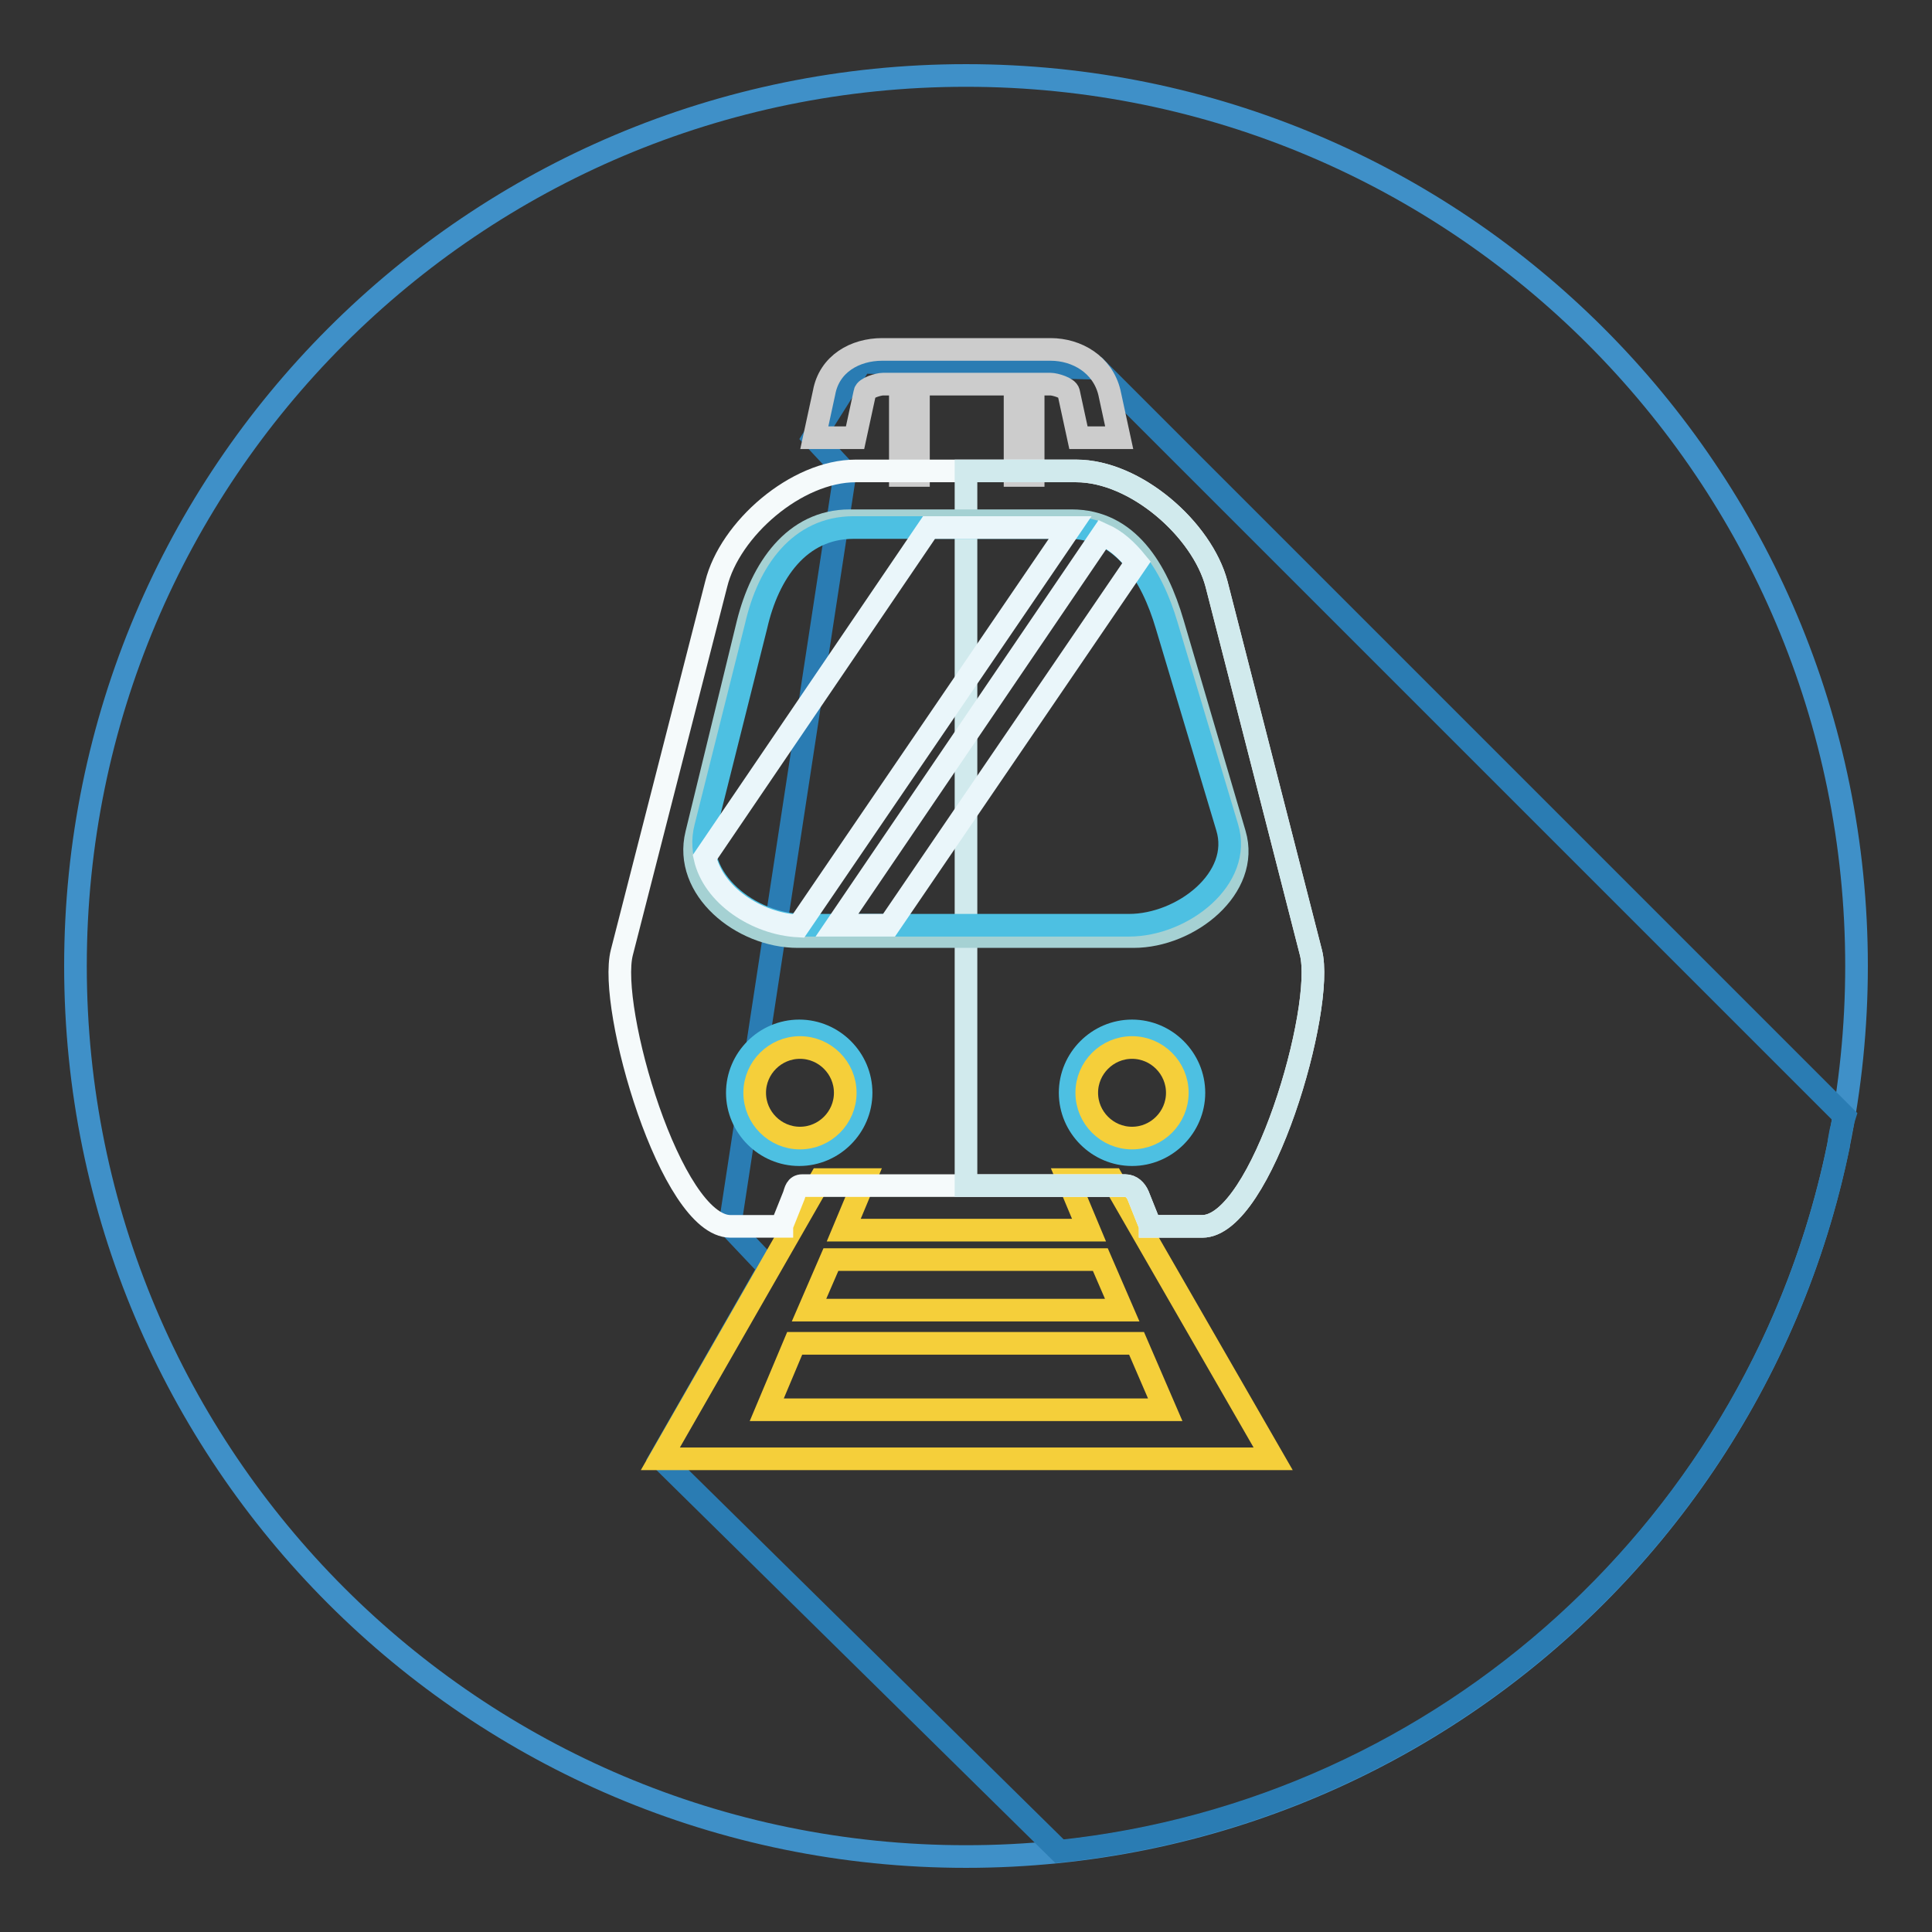
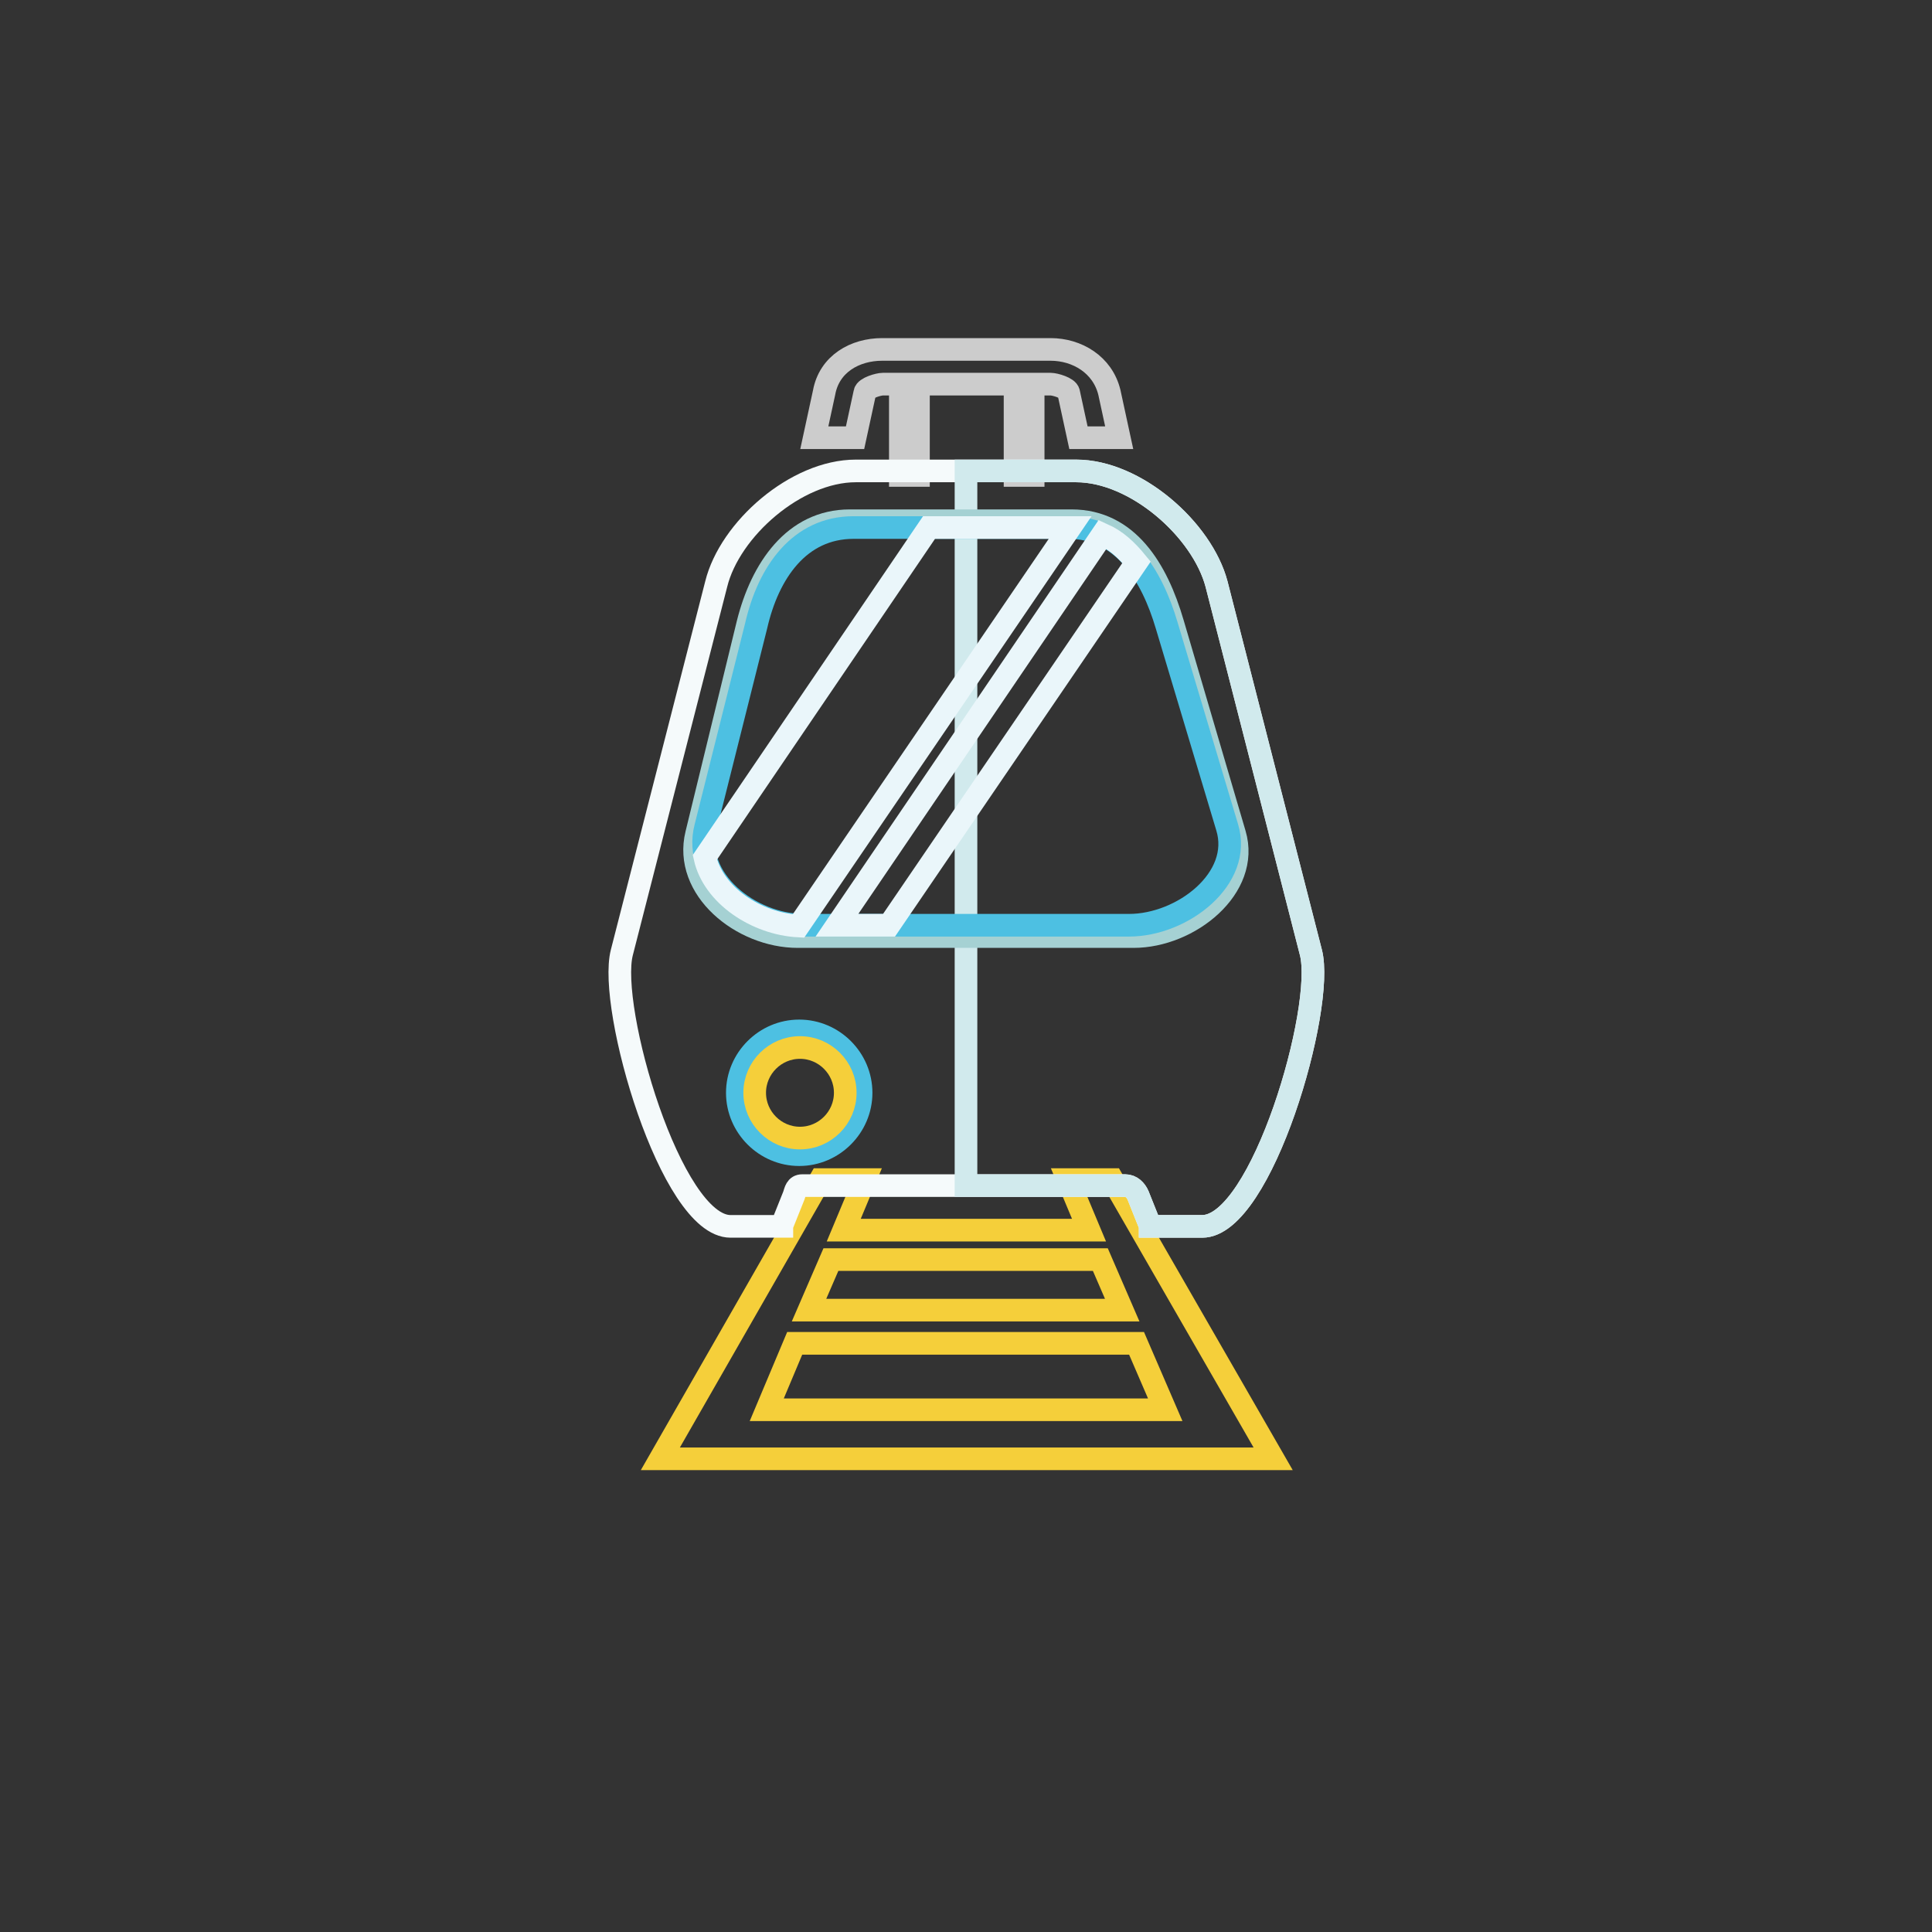
<svg xmlns="http://www.w3.org/2000/svg" version="1.1" x="0px" y="0px" viewBox="0 0 256 256" enable-background="new 0 0 256 256" xml:space="preserve">
  <rect x="0" y="0" width="256" height="256" fill="#333333" stroke="none" />
  <g>
-     <path stroke-width="3" fill-opacity="0" stroke="#3f90c8" d="M10,128c0,65.2,52.8,118,118,118c65.2,0,118-52.8,118-118c0-65.2-52.8-118-118-118C62.8,10,10,62.8,10,128z " />
-     <path stroke-width="3" fill-opacity="0" stroke="#2a7cb3" d="M244.4,147.9l-99.1-99.1L114.1,48l-6.3,10l4.2,4.5L96.7,162.5l5.2,5.5l-14.4,25.2l52.9,52.1 c51.3-5.4,92.9-43.6,103.2-93.4l0.1-0.8l0.2-1.1C244.1,149.3,244.2,148.5,244.4,147.9L244.4,147.9z" />
    <path stroke-width="3" fill-opacity="0" stroke="#cccccc" d="M116.9,46.3h22.3c3.5,0,6.9,2,7.8,5.7l1.3,6h-5.4l-1.3-6c-0.1-0.6-1.8-1.1-2.4-1.1h-2.3V63h-2.4V50.9h-12.8 V63h-2.4V50.9h-2.3c-0.6,0-2.3,0.5-2.4,1.1l-1.3,6h-5.4l1.3-6C109.9,48.2,113.3,46.3,116.9,46.3L116.9,46.3L116.9,46.3z" />
    <path stroke-width="3" fill-opacity="0" stroke="#f5cf3a" d="M108.7,156.3h5.9l-2.8,6.7h32.5l-2.8-6.7h5.9l21.3,37H87.5L108.7,156.3L108.7,156.3z M110.1,166.9l-2.9,6.7 h41.5l-2.9-6.7H110.1L110.1,166.9z M105.3,178l-3.7,8.8h52.8l-3.8-8.8H105.3z" />
    <path stroke-width="3" fill-opacity="0" stroke="#f5fafb" d="M113.4,62.4h29.2c7.9,0,16.7,7.8,18.6,15l12.5,48.8c1.9,7.3-6.5,36.3-14.4,36.3h-6.9l0-0.1l-1.6-4 c-0.3-0.7-0.9-1.3-1.7-1.3h-42.8c-0.8,0-0.9,0.7-1.1,1.3l-1.6,4l0,0.1h-6.8c-7.9,0-16.3-29-14.4-36.3l12.5-48.8 C96.7,70.1,105.5,62.4,113.4,62.4z" />
    <path stroke-width="3" fill-opacity="0" stroke="#d1eaed" d="M128,62.4h14.6c7.9,0,16.7,7.8,18.6,15l12.5,48.8c1.9,7.3-6.5,36.3-14.4,36.3h-6.9l0-0.1l-1.6-4 c-0.3-0.7-0.9-1.3-1.7-1.3H128L128,62.4L128,62.4z" />
    <path stroke-width="3" fill-opacity="0" stroke="#a5d1d3" d="M112.6,69H142c7.4,0,11.3,6.4,13.4,13.6l8.2,27.9c2.1,7.1-6,13.6-13.4,13.6h-44.5 c-7.4,0-15.2-6.3-13.4-13.6l6.8-27.9C100.9,75.4,105.2,69,112.6,69z" />
    <path stroke-width="3" fill-opacity="0" stroke="#4dc0e2" d="M113.1,69.9h28.5c7.1,0,11,6.2,13,13l8,26.7c2.1,6.8-5.9,13-13,13h-43.1c-7.1,0-14.8-6.1-13-13l6.7-26.7 C101.8,75.9,105.9,69.9,113.1,69.9z" />
    <path stroke-width="3" fill-opacity="0" stroke="#eaf6fa" d="M123.1,69.9h18.7l-36,52.8c-5.6-0.3-11.3-4.1-12.4-9.1L123.1,69.9L123.1,69.9z M146.1,70.8 c1.8,0.8,3.2,2.1,4.5,3.7l-32.8,48.1h-6.9L146.1,70.8L146.1,70.8z" />
    <path stroke-width="3" fill-opacity="0" stroke="#4dc0e2" d="M97.7,144.8c0,4.5,3.7,8.2,8.2,8.2c4.5,0,8.2-3.7,8.2-8.2c0,0,0,0,0,0c0-4.5-3.7-8.2-8.2-8.2 C101.4,136.6,97.7,140.3,97.7,144.8z" />
    <path stroke-width="3" fill-opacity="0" stroke="#f5cf3a" d="M100,144.8c0,3.3,2.7,6,6,6s6-2.7,6-6s-2.7-6-6-6S100,141.5,100,144.8z" />
-     <path stroke-width="3" fill-opacity="0" stroke="#4dc0e2" d="M141.8,144.8c0,4.5,3.7,8.2,8.2,8.2c4.5,0,8.2-3.7,8.2-8.2s-3.7-8.2-8.2-8.2 C145.5,136.6,141.8,140.3,141.8,144.8z" />
-     <path stroke-width="3" fill-opacity="0" stroke="#f5cf3a" d="M144,144.8c0,3.3,2.7,6,6,6c3.3,0,6-2.7,6-6c0,0,0,0,0,0c0-3.3-2.7-6-6-6C146.7,138.8,144,141.5,144,144.8 C144,144.8,144,144.8,144,144.8z" />
  </g>
</svg>